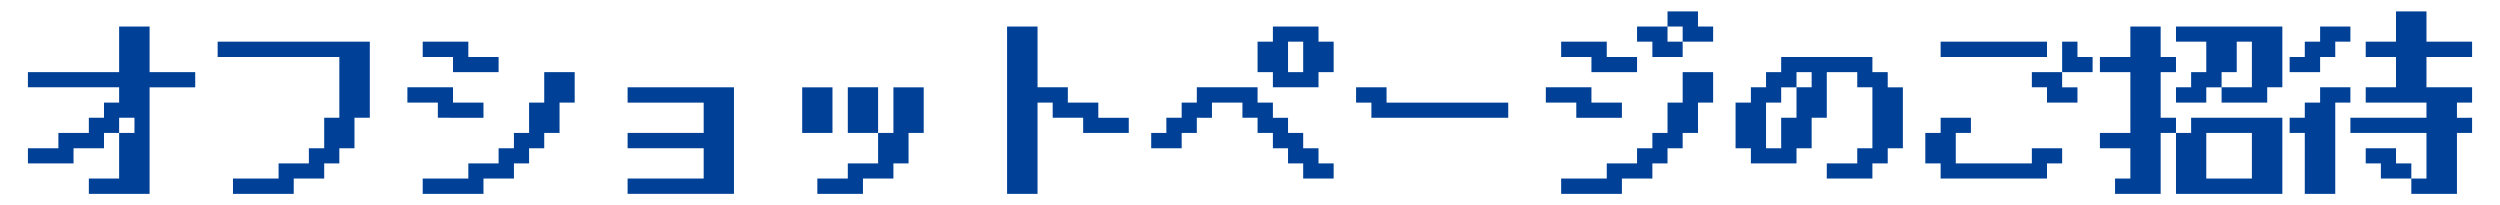
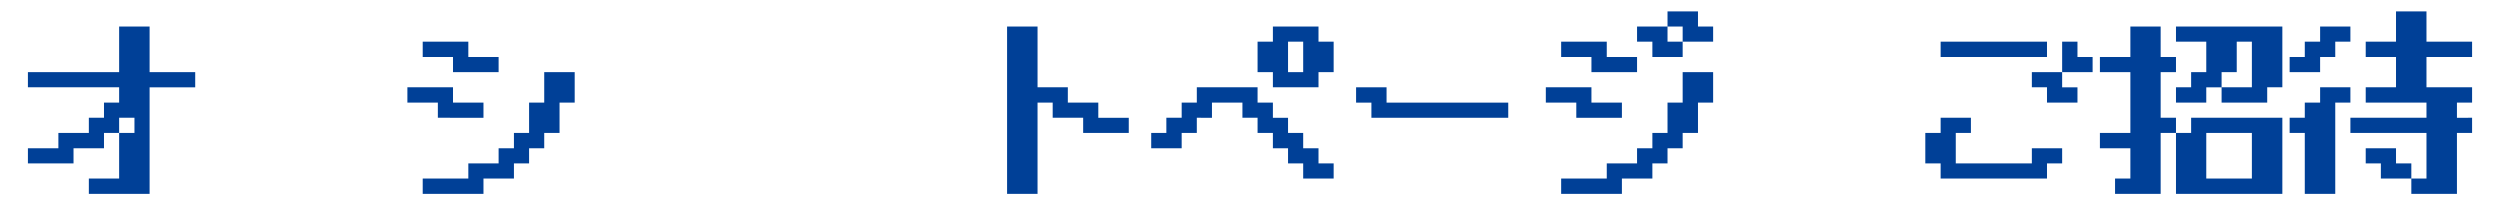
<svg xmlns="http://www.w3.org/2000/svg" id="レイヤー_1" data-name="レイヤー 1" viewBox="0 0 548.12 45">
  <defs>
    <style>.cls-1{fill:#004097;}</style>
  </defs>
  <title>h2_05</title>
  <path class="cls-1" d="M19.48,42.5V39.14h6.64v-10h3.36V25.82H26.12v3.32H22.8V32.5H16.12v3.32h-10V32.5H12.8V29.14h6.68V25.82H22.8V22.5h3.32V19.14h-20V15.82h20v-10H32.8v10h10v3.32h-10V42.5Z" />
-   <path class="cls-1" d="M51.08,42.5V39.14h10V35.82h6.64V32.5h3.36V25.82H74.4V12.5H47.72V9.14H81.08V25.82H77.72V32.5H74.4v3.32H71.08v3.32H64.4V42.5Z" />
  <path class="cls-1" d="M89.32,22.5V19.14h10V22.5H106v3.32H96V22.5Zm3.36-10V9.14h10V12.5h6.64v3.32h-10V12.5Zm0,30V39.14h10V35.82h6.64V32.5h3.36V29.14H116V22.5h3.32V15.82H126V22.5h-3.32v6.64h-3.36V32.5H116v3.32h-3.32v3.32H106V42.5Z" />
-   <path class="cls-1" d="M137.6,42.5V39.14h16.68V32.5H137.6V29.14h16.68V22.5H137.6V19.14h23.32V42.5Z" />
-   <path class="cls-1" d="M182.52,29.14h-6.64v-10h6.64ZM179.2,42.5V39.14h6.68V35.82h6.64V29.14h3.36v-10h6.64v10H199.2v6.68h-3.32v3.32H189.2V42.5Zm13.32-13.36h-6.64v-10h6.64Z" />
  <path class="cls-1" d="M227.48,42.5H220.8V5.82h6.68V19.14h6.64V22.5h6.68v3.32h6.68v3.32h-10V25.82H230.8V22.5h-3.32Z" />
  <path class="cls-1" d="M252.4,32.5V29.14h3.32V25.82h3.36V22.5h3.32V19.14h13.32V22.5h3.36v3.32h3.32v3.32h3.32V32.5h3.36v3.32h3.32v3.32h-6.68V35.82H282.4V32.5h-3.32V29.14h-3.36V25.82H272.4V22.5h-6.68v3.32H262.4v3.32h-3.32V32.5Zm36.68-13.36h-10V15.82h-3.36V9.14h3.36V5.82h10V9.14h3.32v6.68h-3.32Zm-3.36-3.32V9.14H282.4v6.68Z" />
  <path class="cls-1" d="M297.32,22.5V19.14H304V22.5h26.68v3.32h-30V22.5Z" />
  <path class="cls-1" d="M338.92,22.5V19.14h10V22.5h6.68v3.32h-10V22.5Zm3.36-10V9.14h10V12.5h6.64v3.32h-10V12.5Zm0,30V39.14h10V35.82h6.64V32.5h3.36V29.14h3.32V22.5h3.32V15.82h6.68V22.5h-3.32v6.64h-3.36V32.5H365.6v3.32h-3.32v3.32H355.6V42.5ZM358.92,9.14V5.82h6.68V9.14h3.32V12.5h-6.64V9.14Zm16.68,0h-6.68V5.82H365.6V2.5h6.68V5.82h3.32Z" />
-   <path class="cls-1" d="M400.52,39.14V35.82h6.68V32.5h3.32V19.14H407.2V15.82h-6.68v10H397.2V32.5h-3.32v3.32h-10V32.5h-3.36v-10h3.36V19.14h3.32V15.82h3.32V12.5h20v3.32h3.36v3.32h3.32V32.5h-3.32v3.32h-3.36v3.32Zm-10-6.64V25.82h3.36V19.14h3.32V15.82h-3.32v3.32h-3.36V22.5H387.2v10Z" />
  <path class="cls-1" d="M448.8,39.14H425.48V35.82h-3.36V29.14h3.36V25.82h6.64v3.32H428.8v6.68h16.68V32.5h6.64v3.32H448.8ZM425.48,12.5V9.14H448.8V12.5Zm20,6.64V15.82h6.64v3.32h3.36V22.5H448.8V19.14Zm13.32-3.32h-6.68V9.14h3.36V12.5h3.32Z" />
  <path class="cls-1" d="M463.72,42.5V39.14h3.36V32.5H460.4V29.14h6.68V15.82H460.4V12.5h6.68V5.82h6.64V12.5h3.36v3.32h-3.36v10h3.36v3.32h3.32V25.82h20V42.5H477.08V29.14h-3.36V42.5Zm13.36-20V19.14h3.32V15.82h3.32V9.14h-6.64V5.82H500.4V19.14h-3.32V22.5h-10V19.14h6.64v-10H490.4v6.68h-3.32v3.32h-3.36V22.5Zm6.64,16.64h10v-10h-10Z" />
  <path class="cls-1" d="M502,15.82V12.5h3.32V9.14h3.36V5.82h6.64V9.14H512V12.5h-3.32v3.32Zm0,13.32V25.82h3.32V22.5h3.36V19.14h6.64V22.5H512v20h-6.68V29.14Zm16.68,6.68V32.5h6.64v3.32h3.36v3.32H532v-10H515.32V25.82H532V22.5H518.68V19.14h6.64V12.5h-6.64V9.14h6.64V2.5H532V9.14h10V12.5H532v6.64h10V22.5h-3.32v3.32H542v3.32h-3.32V42.5h-10V39.14H522V35.82Z" />
</svg>